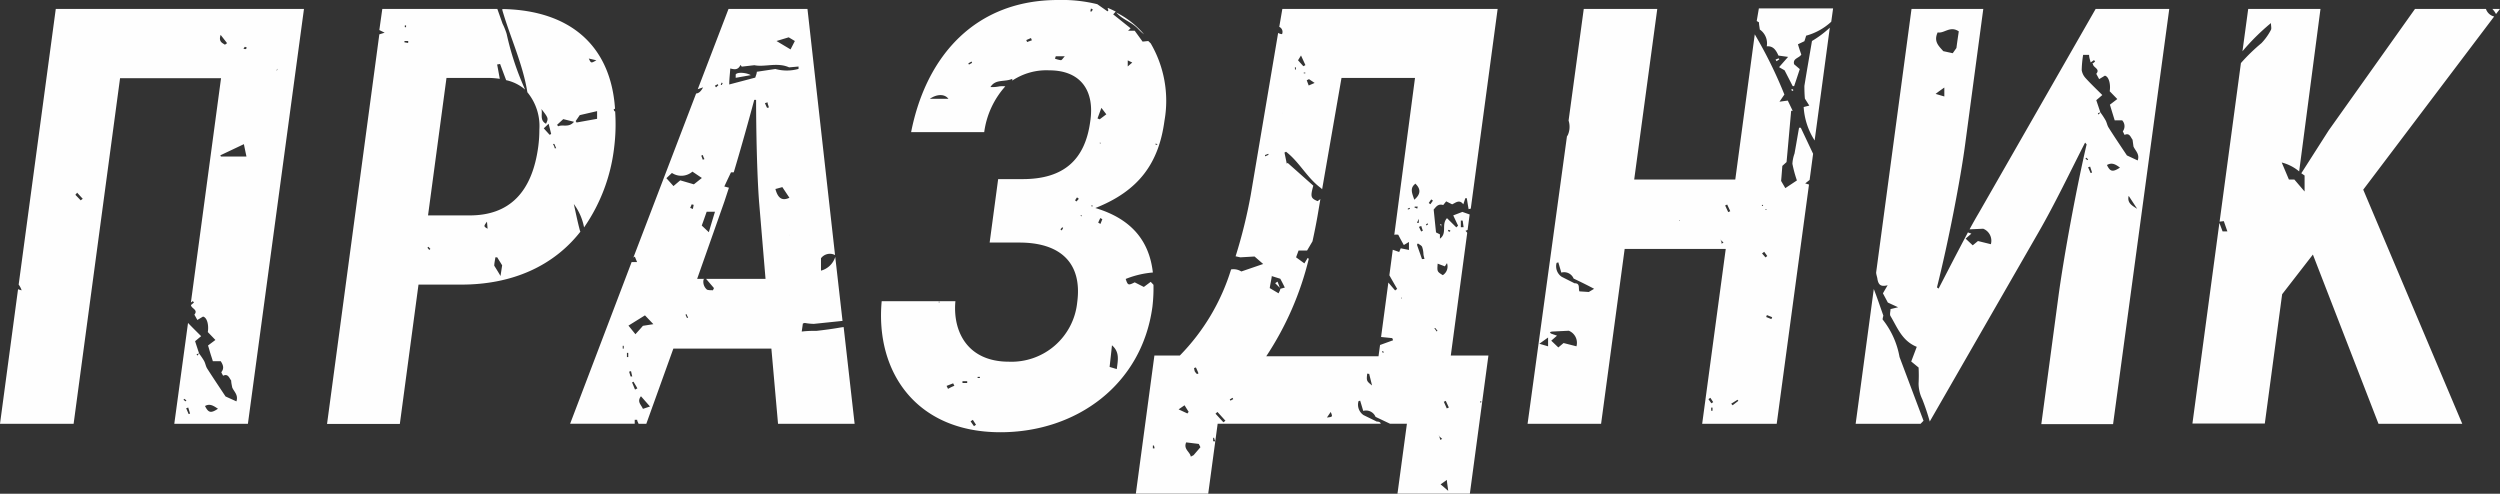
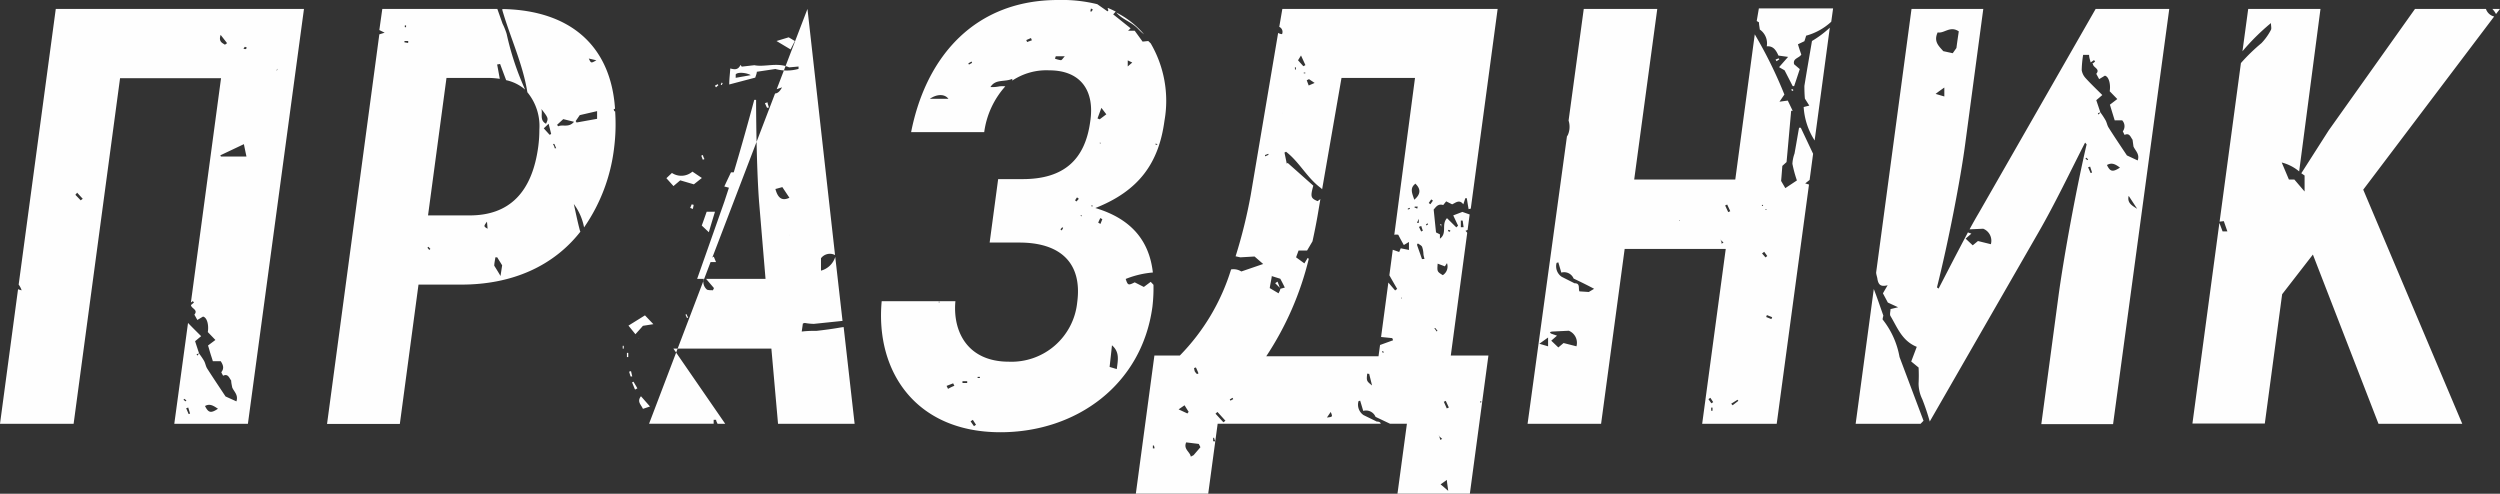
<svg xmlns="http://www.w3.org/2000/svg" viewBox="0 0 243.85 48.16">
  <rect x="0" y="0" width="243.85" height="48.16" fill="#333333" stroke="none" />
  <defs>
    <style>.cls-1{fill:#fefefe;}</style>
  </defs>
  <g id="Слой_2" data-name="Слой 2">
    <g id="Слой_4" data-name="Слой 4">
-       <path class="cls-1" d="M56.55,22.43c-.23-.86-.4-1.73-.58-2.53a5.53,5.53,0,0,1,1,2.28,17.12,17.12,0,0,0,2.94-7.84A18.26,18.26,0,0,0,60,10.85h-.08a1.34,1.34,0,0,0-.07-.18l.14-.07C59.58,4.52,55.68,1,49,.88L49,1c.78,2.68,2,5.25,2.44,8a5.17,5.17,0,0,1,1.17,3.63h0l0,0a12.66,12.66,0,0,1-.11,1.68c-.6,4.45-2.82,6.7-6.68,6.7H41.75l1.8-13.41h4.09a7.68,7.68,0,0,1,1.11.09c-.09-.48-.17-.94-.26-1.4l.29-.05c.19.52.39,1.05.59,1.58a4.19,4.19,0,0,1,1.85.92,27.24,27.24,0,0,1-1.8-5.43,6.52,6.52,0,0,0-.4-1L48.51.87H37.29L37,2.93l.52.26L37,3.35l-5.1,38H39l1.82-13.59H45c5,0,9-1.83,11.61-5.16A1.42,1.42,0,0,1,56.55,22.43ZM48.42,5.58l0,0h0Zm-8.93-3.1.12,0a1.09,1.09,0,0,0,0,.17l-.12,0A.48.48,0,0,1,39.49,2.48Zm.32,1.71-.36-.06a.69.69,0,0,0,0-.13l.37,0Zm2.06,20.19-.18-.22.1-.09.19.21Zm5.69-2.07h0v0c-.4-.23-.39-.24-.06-.69l.06.69h0Zm1.26,4.61c-.22-.38-.4-.67-.61-1,0-.24.07-.53.11-.82l.18,0c.16.27.33.53.48.78Zm8-12.37,0-.05,0,.05Zm1.35-8.67c-.52.3-.52.3-.74-.17Zm-1.62,5.35,1.69-.39v.75l-2,.36-.09-.14Zm-3.82-.7c.78,1,.78,1,.53,1.54C52.56,11.71,53,11,52.77,10.53Zm.88,2.62-.57-.63.47-.45c.12.47.19.74.25,1Zm.49,1.31c0-.14-.1-.28-.16-.42l.13,0,.18.42Zm.33-2.15-.09-.14.6-.55,1.05.26C55.48,12.48,54.92,12.12,54.47,12.31ZM1.82,27.76a1.85,1.85,0,0,1,.29.56,2.42,2.42,0,0,1-.35-.11L0,41.34H7.18L11.71,7.63h9.85L18.62,29.51l.19-.14.11.14-.29.24,0,0h0c0,.34.74.45.33.94h0l.29.52.55-.33c.4.08.58.82.47,1.51l.74.77-.72.54c.08.24.15.51.23.77s.16.49.24.76h.77c.23.36.36.69.06,1.07,0,.05.11.23.17.35h0c.48-.23.59.2.79.47h0c0,.22.06.44.1.67.17.41.62.73.41,1.36L22,38.67c-.59-.89-1.2-1.8-1.79-2.72-.14-.22-.17-.49-.29-.72s-.33-.51-.5-.76h0c-.06.07-.11.15-.16.22l-.09-.14.25-.08,0,0v0c-.13-.39-.26-.78-.39-1.19l.59-.49c-.44-.44-.87-.86-1.28-1.29L17,41.34h7.18L29.65.87H5.44ZM17.89,39,18,38.9l.18.17-.06.08Zm.51,1.39-.24-.57.2-.07.18.59Zm.62-.8s0,0,0,0,0,0,0,0l0,0Zm1,0c.46-.25.82,0,1.24.28C20.57,40.33,20.33,40.27,20,39.61ZM27.07,6.7h0a.75.75,0,0,1-.05.16l-.06,0Zm-2.23-.17,0,0h-.05Zm-3.29,8.74-.06-.12,2.3-1.09c.09.46.17.83.25,1.21ZM23.89,4.56l.19.09s-.08.14-.12.14-.14,0-.21-.06ZM21.52,3.4l.63.81-.21.15C21.68,4.18,21.3,4.08,21.52,3.4Zm-14,15.39.55.6-.2.15L7.35,19A1.29,1.29,0,0,0,7.52,18.79ZM242.48.87h-6.92l-8.42,11.85-2.67,4.18.32.22v1.56l-1-1.17h-.53l-.7-1.66a4.28,4.28,0,0,1,1.7.87L226.34.87h-7.05L218.73,5a21.49,21.49,0,0,1,2.78-2.75c0,.29.07.52,0,.66a5.58,5.58,0,0,1-.93,1.3,18.14,18.14,0,0,0-2,1.94L216.5,21.62l.41-.05c.13.37.24.7.35,1h-.47l-.31-.83-2.63,19.57h7.06l1.69-12.61,3-3.87L232,41.34h8.17L230.51,18.5,243.28,1.61A1.11,1.11,0,0,1,242.48.87Zm-67,11.59c-.15.84-.29,1.68-.44,2.51a3.59,3.59,0,0,0-.21,1,12,12,0,0,0,.44,1.63l-1.13.75-.41-.7c.05-.53.08-1,.12-1.47l.41-.37c.16-1.71.3-3.34.45-5l.15,0-.48-1-.81.11.48-.7a43.57,43.57,0,0,0-2.89-5.87l-1.9,14.16h-9.86L161.65.87h-7.17L153,11.76a2,2,0,0,1-.14,1.55c0-.05,0-.1,0-.15L149,41.34h7.17l2.3-17.06h9.86l-2.3,17.06h7.16l0,0,.06,0v0h.05L176.45,18l-.37-.11.43-.34.34-2.55-1.2-2.54ZM151,33.78l-.85-.25.85-.61Zm2.77,0-1.26-.32-.51.43-.69-.66.56-.49-.6-.21-.09-.13a.83.83,0,0,1,.21-.06l1.63-.08A1.27,1.27,0,0,1,153.77,33.77Zm1.2-5.3-.91-.06c-.14-.27.12-.8-.48-.79h0L152.33,27a1.24,1.24,0,0,1-.5-1.36l.17-.05c.09.32.19.64.29,1a1,1,0,0,1,1.2.58c.69.33,1.33.64,2,1Zm11.86,10.32c.09.14.18.28.28.42l-.18.12-.29-.41Zm.08,1.27,0-.31h.13c0,.1,0,.2,0,.3Zm-3.1-18.52s0,0,0-.05h.05a.11.11,0,0,1,0,.06Zm4.11,2.22c0-.11,0-.23-.08-.34l0,0a1.14,1.14,0,0,0-.06-.15l.07.14v0l.26.24Zm.65-3.08-.3-.65.2-.09.3.65ZM169,39.53l-.14-.15.62-.39a.76.76,0,0,0,.08.11Zm3.31-19.14v.06h-.12V20.4Zm-.44-.41s.06,0,.06,0a1.17,1.17,0,0,1,.05.11h-.12A.49.49,0,0,1,171.86,20Zm0,4.74.21-.16.3.41-.17.14Zm.92,6.41-.52-.21a1.07,1.07,0,0,0,.07-.19l.52.21C172.83,31,172.81,31.06,172.78,31.13ZM71.76,7.26c0,.08,0,.2,0,.33l1.47-.26C72.83,7.09,71.94,7,71.76,7.26Zm39.83-3.91a8.52,8.52,0,0,0-2.71-2.13c.6.7,1.51.92,2.14,1.61A4.69,4.69,0,0,0,111.59,3.35ZM82,31.94c-.77.14-1.55.24-2.33.33-.44,0-.89,0-1.47.07.06-.41.09-.61.11-.78a.93.93,0,0,1,.19-.06,5.27,5.27,0,0,0,.89.09l2.79-.29-.71-6.24a2,2,0,0,1-1.39,1.34V25.19a1.08,1.08,0,0,1,1.37-.31L78.76.87h-7.7l-3,7.83.52-.18c-.21.39-.41.58-.68.6l-6.12,16,.14-.09.22.53h-.53l-6,15.77h6.3c0-.13,0-.26,0-.38h.24c0,.13.09.26.14.39h.75L65.68,34h9.56l.65,7.34h7.47L82.29,31.9ZM78.84,7l0,.06h0ZM76.93,3.64l.6.36-.42.82L75.74,4ZM70.37,8.07s.11,0,.11.06a.83.83,0,0,1-.09.16l-.09,0A1.34,1.34,0,0,0,70.37,8.07Zm-.24-.59,0,0,0,0ZM70,8.21l.07.1-.23.21-.11-.16Zm-.26,12.44c-.2.65-.39,1.28-.6,2L68.45,22c.17-.46.32-.9.48-1.35Zm-1.17-5.53c0,.13.09.27.14.4l-.16.06-.15-.4ZM60.84,34h-.1v-.27h.1Zm.31.83c0-.14,0-.27,0-.41h.13c0,.14,0,.27,0,.41Zm.22,1.42.18-.05.12.52-.16,0C61.47,36.61,61.42,36.44,61.37,36.27ZM61.94,38c-.1-.24-.19-.47-.29-.7l.14-.07c.13.22.26.43.38.65Zm.77,1.88c-.17-.41-.61-.69-.19-1.23l.88,1ZM62.34,33s0,0,0,0l0,0-.05,0S62.33,33.06,62.34,33Zm.37-1.22c-.22.26-.39.44-.73.82l-.68-.84,1.61-1,.82.86Zm4.3-.76-.15-.33.12-.05c0,.11.09.22.14.33Zm.57-10.64-.26-.1.15-.35.19.05C67.63,20.15,67.6,20.28,67.58,20.42Zm-1.23-2.79-.66.56L65,17.38l.54-.51a1.66,1.66,0,0,0,2-.13l.92.62-.78.62Zm3.29,10.51-.1.21c-.2,0-.46,0-.58-.06a1,1,0,0,1-.33-1l.08-.05H68l2.65-7.52.45-1.37-.45-.12c.24-.52.47-1,.65-1.38h.27c.73-2.43,1.49-5.17,2-7.07h.18c0,2.72.08,7.17.29,9.94l.63,7.52H68.87Zm5.18-17.58c-.08-.15-.14-.3-.21-.46l.26-.08c0,.17.09.33.13.5Zm.58,5.66,0,0h0ZM77,23a.66.66,0,0,1,0-.13H77Zm-1.34-4.57.65-.18L77,19.29C76.31,19.61,75.88,19.37,75.63,18.42Zm1.77,1.64-.06,0,.06,0ZM75.63,6.73,73.82,7c0,.17-.09.36-.15.57l-2.54.67c0-.58.07-1,.1-1.56.33.07.74.22,1-.35l.12.17,1.23-.14c1,.21,2.24-.31,3.39.21l.92-.08c0,.08,0,.15,0,.23A4.22,4.22,0,0,1,75.63,6.73Zm2.45-1.6H78v0h.11Zm34.43,22.65-.27-.29-.67.5-.89-.45c-.63.31-.67.3-.88-.33a9.08,9.08,0,0,1,2.65-.63c-.34-3-2-5.21-5.61-6.29,4.25-1.67,6.19-4.39,6.74-8.5a11.12,11.12,0,0,0-1.34-7.56L112,4l-.55.06L110.68,3l-.65,0,.25-.24-1.7-1.36.25-.27q-.37-.19-.78-.36c0,.07,0,.14.07.21l-.09.13-1-.7A14.37,14.37,0,0,0,103.2,0c-8,0-12.85,5.38-14.33,12.89H96a8.34,8.34,0,0,1,2.06-4.47,3.47,3.47,0,0,0-.56,0,3.28,3.28,0,0,1-.89.07c.5-.81,1.35-.46,2.13-.8a1.36,1.36,0,0,0,0,.17,6,6,0,0,1,3.6-1c3.09,0,4.46,2,4,5-.51,3.76-2.62,5.61-6.59,5.61H97.36l-.83,6.19h2.91c4,0,6.15,2,5.63,5.84a6.44,6.44,0,0,1-6.66,5.78c-4.09,0-5.49-3-5.22-5.9H86c-.63,6.82,3.3,12.78,11.58,12.78,7.41,0,13.81-4.63,14.83-12.26A15.57,15.57,0,0,0,112.51,27.78ZM112.72,14l.16.06,0,.06-.16,0S112.71,14,112.72,14ZM110,5.89l.44.21-.44.38ZM107.28,14v-.1l.11.06Zm.15-3.48.48.63-.65.49-.21-.09ZM90.28,11.75l0-.05h0Zm.41-2.11c.77-.52,1.49-.45,1.82,0ZM94.51,6.3l-.06-.12L94.76,6l.06.13Zm5.67-2.2a1.08,1.08,0,0,0-.08-.19l.46-.2.09.22Zm3.3,1.77a2.48,2.48,0,0,1-.58-.15l.08-.23h.88C103.68,5.68,103.58,5.87,103.48,5.87Zm.09,16.61-.14-.11.18-.2.09.06C103.66,22.31,103.61,22.39,103.57,22.48Zm-12,7s0,0,0-.06l.06,0a.43.43,0,0,0,0,.11S91.55,29.49,91.54,29.47Zm.91,8.47-.15-.31.64-.25.12.24C92.85,37.72,92.65,37.83,92.45,37.94Zm1.86-.59h-.46v-.18h.46ZM95,41.57l-.33-.47.22-.15.31.48Zm.36-4.7a.41.41,0,0,1,0-.11l.22,0a.41.41,0,0,0,0,.11ZM105,19.65l-.12-.08c0-.11.11-.21.17-.32l.18.14Zm.46,1.47a.52.52,0,0,1-.06-.13h.12Zm1.1-1-.12,0s0-.07,0-.07h.12S106.6,20.09,106.6,20.12Zm-.11-19-.1,0,.06-.29.17.08C106.58,1,106.54,1,106.49,1.11Zm.89,20.72-.22-.12c.06-.15.13-.29.2-.45.12.07.2.1.2.11ZM108.93,36l-.7-.21c.08-.71.16-1.41.23-2.11C109.22,34.33,109.05,35.1,108.93,36Zm32.13-16.36.58.29c.34-.14.7-.52,1.09,0,.09-.25.14-.43.2-.6h.14c.06.35.11.69.18,1.07l.21-.05L146.08.87h-21l-.3,1.75a.54.54,0,0,1,.27.71.85.85,0,0,1-.38-.12L122,19A49.18,49.18,0,0,1,120.52,25l.46.1,1.39-.08.84.73-2.13.73a1.42,1.42,0,0,0-1-.2,20.66,20.66,0,0,1-5,8.4H112.6l-1.81,13.47h7.06l.92-6.82h15.9c0-.12-.14-.21-.38-.21v0h0L133,40.49a1.23,1.23,0,0,1-.49-1.36l.16-.05c.1.32.19.64.3,1a1,1,0,0,1,1.2.58l1.41.67h1.65l-.92,6.82h7.06l1.81-13.47h-3.67l1.6-11.95c0-.07-.11-.14-.16-.22l.2-.08.2-1.51-.71-.25-.89.34c.2.43.34.73.47,1l-.17.17-.91-.9c-.58.62.05,1.47-.69,2v-.42l-.38-.19c-.08-.75-.15-1.46-.23-2.23.21-.23.41-.6.93-.44ZM116.65,35.84c.09.19.17.38.25.58l-.14.07a1.38,1.38,0,0,1-.22-.26,1.6,1.6,0,0,1-.07-.33Zm-4.2,7.9v-.28h.11l.06.27Zm3.09-4.21.4.64-.12.16-.86-.4Zm.86,4.88h0l-.25.13c-.08-.48-.74-.72-.45-1.39l1.23.15.16.32-.67.78Zm1.15-.53v-.05l0,0Zm.78-.84c0-.11,0-.23,0-.34l.1,0c0,.12.07.23.11.35Zm1-1.85-.77-.84.19-.17.78.86Zm.69-2.11-.07-.12.27-.16.07.13Zm24.39.06h.07a.36.36,0,0,1,0,.11h-.12A.49.49,0,0,1,144.4,39.14Zm-1.74-17.62.09.64-.27,0c0-.21,0-.43,0-.65Zm-2.28,21.06v0a.77.77,0,0,1-.06-.15l.07.14v0l.27.24-.18.1Zm.13,4.66.61-.43c0,.21.07.58.13,1.07C140.94,47.6,140.7,47.4,140.51,47.24Zm.6-7.4-.29-.65.19-.09.3.65Zm.18-17.42a.61.61,0,0,1,.17.07.61.61,0,0,1-.05.12l-.19-.07S141.27,22.42,141.29,22.42Zm-1.06,3.3.69.26.21-.31a1,1,0,0,1-.41,1.17C140.17,26.49,140.17,26.49,140.23,25.72ZM140,32l.21.26a.27.27,0,0,1-.08.07L139.9,32Zm-1.21-9.5-.17.08c-.07-.15-.14-.3-.22-.45l.23-.09C138.66,22.16,138.72,22.31,138.77,22.47ZM127.68,7.72l.55.37-.58.25-.19-.51Zm-.78-2.31.43.94-.2.11-.52-.58Zm.42,1.74-.15,0a.14.14,0,0,1,0-.07l.15,0A.25.25,0,0,1,127.32,7.15Zm-1-.58h.08v.21h-.09A1.48,1.48,0,0,0,126.3,6.57ZM125.08,11h0a.14.14,0,0,1,0,.06l0,0A.43.43,0,0,1,125.08,11Zm-1,15.94.8.25c.14.26.28.53.44.86l-.44.12c0,.14-.1.28-.17.44l-.86-.51C123.9,27.73,124,27.33,124.06,26.89Zm-.69-11.82.33-.12,0,.11-.32.14Zm6,25.66.41-.6C130,40.67,130,40.67,129.36,40.73Zm2.49-4.08s0,0,0,0,0,0,0-.06l.06,0S131.86,36.62,131.85,36.65Zm1.51-.24.16,0c.08.34.17.69.28,1.14C133.28,37.16,133.28,37.15,133.36,36.41Zm1.43-2.06a.15.15,0,0,1,0-.12s.09-.06.11,0,0,.08.06.12S134.83,34.36,134.79,34.35Zm1.56,6.35s0,0,0-.05h0s0,0,0,.06Zm.28-11.62a.41.41,0,0,0,0-.09s0,0,.06,0,0,0,0,.05Zm.78-4.75h0v0l-.81-.16q-.12.27-.15.36l-.63-.22-.33,2.49c.25.45.5.88.76,1.33l-.2.15-.66-.77-.71,5.31,1.09.11a1.8,1.8,0,0,1,.08.21l-1.27.46-.15,1.1H123.51a30,30,0,0,0,4.15-9.51l-.11-.08-.32.53-.81-.59c.08-.23.16-.43.24-.66h.83l.53-.9,0,0c.18-.82.35-1.66.5-2.52l.27-1.6-.27.2c-.67-.28-.72-.43-.42-1.51l-2.5-2.22-.09.07c-.07-.36-.15-.72-.22-1.08l.15-.08c1.29,1,2,2.46,3.29,3.46a1.31,1.31,0,0,1,.23.2l1.89-10.86h7.17L136,22.9a1,1,0,0,1,.39,0c.17.34.35.67.54,1l.5-.3c0,.28,0,.49,0,.7Zm-.12-3.94,0-.1.19-.07a.49.49,0,0,1,0,.11Zm.78-2.48c.5.5.47,1-.15,1.52C137.74,18.85,137.48,18.34,138.07,17.91Zm.29,3.29v.49l-.18,0,.18-.4V21.2ZM138,20.15l.29,0a1.46,1.46,0,0,0-.05.2l-.28-.12Zm.7,5.12c-.16-.47-.33-.93-.49-1.4l.09-.13c.14.11.34.19.41.33a2.42,2.42,0,0,1,.13.66c0,.17.07.35.1.53Zm.44-3.28-.06-.08.15-.13a.86.86,0,0,1,.07.1Zm.38-2.07-.16-.12.24-.35.17.12Zm1.06,2.2,0-.27-.1,0ZM171.35,2.05l.22.13c0,.25.06.47.08.7a1.64,1.64,0,0,1,.68,1.64c.66-.06.92.42,1.14.9l.94.13-.88,1,.54.31.79,1.54H175c.18-.53.36-1.07.55-1.66L175,6.27c-.16-.59.49-.59.7-.95-.11-.3-.21-.61-.33-1l.63-.3c.06-.17.12-.36.17-.54a5.9,5.9,0,0,0,2.45-1.36l.18-1.3h-7.24Zm13.93,32.77a8.14,8.14,0,0,0-1.65-3.66c0-.11.06-.31.07-.38-.33-.93-.61-1.77-.93-2.59L181,41.34h6.33v0l.29-.3ZM173.49,5.69l-.3.12.09.16.27-.18ZM176,8.38c0,.25,0,.69.05,1.24l.43.68-.55.14A6.76,6.76,0,0,0,177,13.7l1.48-11A10.31,10.31,0,0,1,176.74,4C176.49,5.48,176.25,6.84,176,8.38ZM243.1.87a2.06,2.06,0,0,1,.36.5l.39-.5ZM174.74,8.69a.56.56,0,0,1,0,.12l.16.07a1,1,0,0,0,0-.16Zm18.32,12c-.32.54-.64,1.11-.95,1.68l1.33-.06a1.26,1.26,0,0,1,.75,1.51l-1.26-.31-.51.42-.69-.65c.17-.16.34-.3.56-.49l-.34-.12c-1,1.87-2,3.82-2.86,5.48l-.16-.12c1.11-4.39,2.29-10.52,2.74-13.87L193.45.87h-7L183,26.57c0,.2.09.41.12.61.09.6.33.82,1,.64l-.46.79.48.9,1,.46-.74.18c0,.24-.1.52,0,.68.67,1.11,1.11,2.41,2.56,3l-.54,1.43.72.59a15.33,15.33,0,0,1,0,1.54,3.49,3.49,0,0,0,.36,1.55,22.4,22.4,0,0,1,.72,2.14l0,.05,10.6-18.44c1.6-2.77,3.14-6,4.56-8.78l.15.17c-1,4.28-2.21,10.87-2.73,14.68l-1.69,12.61h7L211.59.87h-7.18ZM189,3.16c.64.13,1.21-.68,2.06-.1-.07.47-.15,1-.23,1.62l-.36.51-.92-.2C189.12,4.5,188.58,4.06,189,3.16Zm.65,5.39v.86l-.85-.25C189.1,8.92,189.3,8.79,189.63,8.55Zm13.76,6.94.09-.11.18.17-.06.07Zm.51,1.39c-.08-.18-.16-.37-.25-.56l.2-.07.19.58Zm.62-.8s0,0,0,0,0,0,0,0l0,0S204.53,16.07,204.52,16.08Zm1,0c.46-.25.82-.05,1.24.27C206.07,16.81,205.82,16.75,205.51,16.09Zm2.11,3.05.81,1.24C208,20.07,207.48,19.83,207.62,19.14ZM204.15,6.25l0,0c0,.34.74.46.32.95h0l.28.52.56-.34c.39.09.58.83.47,1.52l.74.76-.72.55.23.76c.08.25.15.5.24.77H207a.84.84,0,0,1,.06,1.07s.11.23.17.35h0c.48-.23.58.2.78.47h0l.09.66c.18.42.63.74.41,1.36l-1.05-.49c-.6-.9-1.21-1.8-1.79-2.72-.14-.22-.17-.5-.3-.72a7.66,7.66,0,0,0-.5-.76h0a1.77,1.77,0,0,0-.16.22l-.09-.14.25-.08v0l0,0-.4-1.19c.19-.15.33-.28.59-.5-.56-.56-1.11-1.08-1.62-1.64a1.48,1.48,0,0,1-.39-.79,10.21,10.21,0,0,1,.14-1.49h.58c0,.27.1.5.15.74h0l.33-.23.11.14-.29.24ZM124.61,27.47l-.23.15.46.46C124.76,27.87,124.69,27.67,124.61,27.47Z" />
+       <path class="cls-1" d="M56.55,22.43c-.23-.86-.4-1.73-.58-2.53a5.53,5.53,0,0,1,1,2.28,17.12,17.12,0,0,0,2.94-7.84A18.26,18.26,0,0,0,60,10.85h-.08a1.34,1.34,0,0,0-.07-.18l.14-.07C59.58,4.52,55.68,1,49,.88L49,1c.78,2.68,2,5.25,2.44,8a5.17,5.17,0,0,1,1.17,3.63h0l0,0a12.66,12.66,0,0,1-.11,1.68c-.6,4.45-2.82,6.7-6.68,6.7H41.75l1.8-13.41h4.09a7.68,7.68,0,0,1,1.11.09c-.09-.48-.17-.94-.26-1.4l.29-.05c.19.52.39,1.05.59,1.58a4.19,4.19,0,0,1,1.85.92,27.24,27.24,0,0,1-1.8-5.43,6.52,6.52,0,0,0-.4-1L48.51.87H37.29L37,2.93l.52.26L37,3.35l-5.1,38H39l1.82-13.59H45c5,0,9-1.83,11.61-5.16A1.42,1.42,0,0,1,56.55,22.43ZM48.42,5.58l0,0h0Zm-8.93-3.1.12,0a1.09,1.09,0,0,0,0,.17l-.12,0A.48.48,0,0,1,39.49,2.48Zm.32,1.71-.36-.06a.69.69,0,0,0,0-.13l.37,0Zm2.06,20.19-.18-.22.1-.09.19.21Zm5.69-2.07h0v0c-.4-.23-.39-.24-.06-.69l.06.69h0Zm1.26,4.61c-.22-.38-.4-.67-.61-1,0-.24.07-.53.11-.82l.18,0c.16.27.33.53.48.78Zm8-12.37,0-.05,0,.05Zm1.35-8.67c-.52.3-.52.3-.74-.17Zm-1.62,5.35,1.69-.39v.75l-2,.36-.09-.14Zm-3.82-.7c.78,1,.78,1,.53,1.54C52.56,11.71,53,11,52.77,10.53Zm.88,2.62-.57-.63.47-.45c.12.47.19.74.25,1Zm.49,1.31c0-.14-.1-.28-.16-.42l.13,0,.18.42Zm.33-2.15-.09-.14.6-.55,1.05.26C55.48,12.48,54.92,12.12,54.47,12.31ZM1.82,27.76a1.85,1.85,0,0,1,.29.56,2.42,2.42,0,0,1-.35-.11L0,41.34H7.18L11.71,7.63h9.85L18.62,29.51l.19-.14.11.14-.29.24,0,0h0c0,.34.74.45.33.94h0l.29.52.55-.33c.4.08.58.82.47,1.51l.74.77-.72.54c.08.24.15.51.23.77s.16.49.24.76h.77c.23.36.36.69.06,1.07,0,.05.11.23.17.35h0c.48-.23.59.2.79.47h0c0,.22.06.44.1.67.17.41.62.73.41,1.36L22,38.67c-.59-.89-1.2-1.8-1.79-2.72-.14-.22-.17-.49-.29-.72s-.33-.51-.5-.76h0c-.06.07-.11.15-.16.22l-.09-.14.25-.08,0,0v0c-.13-.39-.26-.78-.39-1.19l.59-.49c-.44-.44-.87-.86-1.28-1.29L17,41.34h7.18L29.65.87H5.44ZM17.89,39,18,38.9l.18.17-.06.08Zm.51,1.39-.24-.57.2-.07.18.59Zm.62-.8s0,0,0,0,0,0,0,0l0,0Zm1,0c.46-.25.82,0,1.24.28C20.57,40.33,20.33,40.27,20,39.61ZM27.07,6.7h0a.75.75,0,0,1-.05.16l-.06,0Zm-2.23-.17,0,0h-.05Zm-3.29,8.74-.06-.12,2.3-1.09c.09.46.17.83.25,1.21ZM23.89,4.56l.19.09s-.08.14-.12.14-.14,0-.21-.06ZM21.52,3.4l.63.81-.21.15C21.68,4.18,21.3,4.08,21.52,3.4Zm-14,15.39.55.6-.2.15L7.35,19A1.29,1.29,0,0,0,7.52,18.79ZM242.48.87h-6.92l-8.42,11.85-2.67,4.18.32.22v1.56l-1-1.17h-.53l-.7-1.66a4.28,4.28,0,0,1,1.7.87L226.34.87h-7.05L218.73,5a21.49,21.49,0,0,1,2.78-2.75c0,.29.07.52,0,.66a5.58,5.58,0,0,1-.93,1.3,18.14,18.14,0,0,0-2,1.94L216.5,21.62l.41-.05c.13.37.24.7.35,1h-.47l-.31-.83-2.63,19.57h7.06l1.69-12.61,3-3.87L232,41.34h8.17L230.51,18.5,243.28,1.61A1.11,1.11,0,0,1,242.48.87Zm-67,11.59c-.15.84-.29,1.68-.44,2.51a3.59,3.59,0,0,0-.21,1,12,12,0,0,0,.44,1.63l-1.13.75-.41-.7c.05-.53.08-1,.12-1.47l.41-.37c.16-1.71.3-3.34.45-5l.15,0-.48-1-.81.11.48-.7a43.57,43.57,0,0,0-2.89-5.87l-1.9,14.16h-9.86L161.65.87h-7.17L153,11.76a2,2,0,0,1-.14,1.55c0-.05,0-.1,0-.15L149,41.34h7.17l2.3-17.06h9.86l-2.3,17.06h7.16l0,0,.06,0v0h.05L176.45,18l-.37-.11.43-.34.34-2.55-1.2-2.54ZM151,33.78l-.85-.25.85-.61Zm2.77,0-1.26-.32-.51.43-.69-.66.56-.49-.6-.21-.09-.13a.83.83,0,0,1,.21-.06l1.63-.08A1.27,1.27,0,0,1,153.77,33.77Zm1.2-5.3-.91-.06c-.14-.27.12-.8-.48-.79h0L152.33,27a1.24,1.24,0,0,1-.5-1.36l.17-.05c.09.32.19.64.29,1a1,1,0,0,1,1.2.58c.69.33,1.33.64,2,1Zm11.86,10.32c.09.14.18.28.28.42l-.18.12-.29-.41Zm.08,1.27,0-.31h.13c0,.1,0,.2,0,.3Zm-3.1-18.52s0,0,0-.05h.05a.11.11,0,0,1,0,.06Zm4.11,2.22c0-.11,0-.23-.08-.34l0,0a1.14,1.14,0,0,0-.06-.15l.07.14v0l.26.24Zm.65-3.08-.3-.65.2-.09.3.65ZM169,39.53l-.14-.15.62-.39a.76.76,0,0,0,.08.11Zm3.31-19.14v.06h-.12V20.4Zm-.44-.41s.06,0,.06,0a1.17,1.17,0,0,1,.05.11h-.12A.49.49,0,0,1,171.86,20Zm0,4.74.21-.16.3.41-.17.14Zm.92,6.41-.52-.21a1.07,1.07,0,0,0,.07-.19l.52.21C172.83,31,172.81,31.06,172.78,31.13ZM71.76,7.26c0,.08,0,.2,0,.33l1.47-.26C72.83,7.09,71.94,7,71.76,7.26Zm39.83-3.91a8.52,8.52,0,0,0-2.71-2.13c.6.7,1.51.92,2.14,1.61A4.69,4.69,0,0,0,111.59,3.35ZM82,31.94c-.77.14-1.55.24-2.33.33-.44,0-.89,0-1.47.07.06-.41.09-.61.11-.78a.93.93,0,0,1,.19-.06,5.27,5.27,0,0,0,.89.09l2.79-.29-.71-6.24a2,2,0,0,1-1.39,1.34V25.19a1.08,1.08,0,0,1,1.37-.31L78.76.87l-3,7.83.52-.18c-.21.39-.41.58-.68.6l-6.12,16,.14-.09.22.53h-.53l-6,15.77h6.3c0-.13,0-.26,0-.38h.24c0,.13.09.26.14.39h.75L65.68,34h9.56l.65,7.34h7.47L82.29,31.9ZM78.84,7l0,.06h0ZM76.93,3.64l.6.36-.42.82L75.74,4ZM70.37,8.07s.11,0,.11.06a.83.83,0,0,1-.09.16l-.09,0A1.34,1.34,0,0,0,70.37,8.07Zm-.24-.59,0,0,0,0ZM70,8.21l.07.1-.23.21-.11-.16Zm-.26,12.44c-.2.65-.39,1.28-.6,2L68.45,22c.17-.46.32-.9.48-1.35Zm-1.17-5.53c0,.13.09.27.14.4l-.16.06-.15-.4ZM60.84,34h-.1v-.27h.1Zm.31.83c0-.14,0-.27,0-.41h.13c0,.14,0,.27,0,.41Zm.22,1.42.18-.05.12.52-.16,0C61.47,36.61,61.42,36.44,61.37,36.27ZM61.94,38c-.1-.24-.19-.47-.29-.7l.14-.07c.13.22.26.43.38.65Zm.77,1.88c-.17-.41-.61-.69-.19-1.23l.88,1ZM62.34,33s0,0,0,0l0,0-.05,0S62.33,33.06,62.34,33Zm.37-1.22c-.22.26-.39.44-.73.82l-.68-.84,1.61-1,.82.86Zm4.3-.76-.15-.33.12-.05c0,.11.09.22.14.33Zm.57-10.64-.26-.1.15-.35.19.05C67.63,20.15,67.6,20.28,67.58,20.42Zm-1.23-2.79-.66.56L65,17.38l.54-.51a1.66,1.66,0,0,0,2-.13l.92.62-.78.62Zm3.29,10.51-.1.21c-.2,0-.46,0-.58-.06a1,1,0,0,1-.33-1l.08-.05H68l2.65-7.52.45-1.37-.45-.12c.24-.52.47-1,.65-1.38h.27c.73-2.43,1.49-5.17,2-7.07h.18c0,2.72.08,7.17.29,9.94l.63,7.52H68.87Zm5.18-17.58c-.08-.15-.14-.3-.21-.46l.26-.08c0,.17.09.33.13.5Zm.58,5.66,0,0h0ZM77,23a.66.66,0,0,1,0-.13H77Zm-1.34-4.57.65-.18L77,19.29C76.31,19.61,75.88,19.37,75.63,18.42Zm1.77,1.64-.06,0,.06,0ZM75.63,6.73,73.82,7c0,.17-.09.36-.15.57l-2.54.67c0-.58.07-1,.1-1.56.33.07.74.22,1-.35l.12.17,1.23-.14c1,.21,2.24-.31,3.39.21l.92-.08c0,.08,0,.15,0,.23A4.22,4.22,0,0,1,75.63,6.73Zm2.45-1.6H78v0h.11Zm34.43,22.65-.27-.29-.67.5-.89-.45c-.63.31-.67.3-.88-.33a9.08,9.08,0,0,1,2.65-.63c-.34-3-2-5.21-5.61-6.29,4.25-1.67,6.19-4.39,6.74-8.5a11.12,11.12,0,0,0-1.34-7.56L112,4l-.55.06L110.68,3l-.65,0,.25-.24-1.7-1.36.25-.27q-.37-.19-.78-.36c0,.07,0,.14.07.21l-.09.13-1-.7A14.37,14.37,0,0,0,103.2,0c-8,0-12.85,5.38-14.33,12.89H96a8.34,8.34,0,0,1,2.06-4.47,3.47,3.47,0,0,0-.56,0,3.28,3.28,0,0,1-.89.07c.5-.81,1.35-.46,2.13-.8a1.36,1.36,0,0,0,0,.17,6,6,0,0,1,3.6-1c3.09,0,4.46,2,4,5-.51,3.76-2.62,5.61-6.59,5.61H97.36l-.83,6.19h2.91c4,0,6.15,2,5.63,5.84a6.44,6.44,0,0,1-6.66,5.78c-4.09,0-5.49-3-5.22-5.9H86c-.63,6.82,3.3,12.78,11.58,12.78,7.41,0,13.81-4.63,14.83-12.26A15.57,15.57,0,0,0,112.51,27.78ZM112.72,14l.16.06,0,.06-.16,0S112.71,14,112.72,14ZM110,5.89l.44.21-.44.38ZM107.28,14v-.1l.11.06Zm.15-3.48.48.63-.65.49-.21-.09ZM90.28,11.75l0-.05h0Zm.41-2.11c.77-.52,1.49-.45,1.82,0ZM94.51,6.3l-.06-.12L94.76,6l.06.13Zm5.67-2.2a1.08,1.08,0,0,0-.08-.19l.46-.2.09.22Zm3.3,1.77a2.48,2.48,0,0,1-.58-.15l.08-.23h.88C103.68,5.68,103.58,5.87,103.48,5.87Zm.09,16.61-.14-.11.18-.2.09.06C103.66,22.31,103.61,22.39,103.57,22.48Zm-12,7s0,0,0-.06l.06,0a.43.43,0,0,0,0,.11S91.55,29.49,91.54,29.47Zm.91,8.47-.15-.31.64-.25.12.24C92.85,37.72,92.65,37.83,92.45,37.94Zm1.86-.59h-.46v-.18h.46ZM95,41.57l-.33-.47.22-.15.31.48Zm.36-4.7a.41.41,0,0,1,0-.11l.22,0a.41.41,0,0,0,0,.11ZM105,19.65l-.12-.08c0-.11.11-.21.17-.32l.18.14Zm.46,1.47a.52.52,0,0,1-.06-.13h.12Zm1.1-1-.12,0s0-.07,0-.07h.12S106.6,20.09,106.6,20.12Zm-.11-19-.1,0,.06-.29.17.08C106.58,1,106.54,1,106.49,1.11Zm.89,20.72-.22-.12c.06-.15.13-.29.2-.45.12.07.2.1.2.11ZM108.93,36l-.7-.21c.08-.71.16-1.41.23-2.11C109.22,34.33,109.05,35.1,108.93,36Zm32.13-16.36.58.29c.34-.14.7-.52,1.09,0,.09-.25.14-.43.2-.6h.14c.06.35.11.69.18,1.07l.21-.05L146.08.87h-21l-.3,1.75a.54.54,0,0,1,.27.71.85.85,0,0,1-.38-.12L122,19A49.18,49.18,0,0,1,120.52,25l.46.1,1.39-.08.84.73-2.13.73a1.42,1.42,0,0,0-1-.2,20.66,20.66,0,0,1-5,8.4H112.6l-1.81,13.47h7.06l.92-6.82h15.9c0-.12-.14-.21-.38-.21v0h0L133,40.49a1.23,1.23,0,0,1-.49-1.36l.16-.05c.1.32.19.64.3,1a1,1,0,0,1,1.2.58l1.41.67h1.65l-.92,6.82h7.06l1.81-13.47h-3.67l1.6-11.95c0-.07-.11-.14-.16-.22l.2-.08.2-1.51-.71-.25-.89.34c.2.43.34.73.47,1l-.17.17-.91-.9c-.58.62.05,1.47-.69,2v-.42l-.38-.19c-.08-.75-.15-1.46-.23-2.23.21-.23.41-.6.93-.44ZM116.65,35.84c.09.19.17.38.25.58l-.14.07a1.38,1.38,0,0,1-.22-.26,1.6,1.6,0,0,1-.07-.33Zm-4.2,7.9v-.28h.11l.06.27Zm3.09-4.21.4.64-.12.16-.86-.4Zm.86,4.88h0l-.25.13c-.08-.48-.74-.72-.45-1.39l1.23.15.16.32-.67.78Zm1.15-.53v-.05l0,0Zm.78-.84c0-.11,0-.23,0-.34l.1,0c0,.12.07.23.11.35Zm1-1.85-.77-.84.19-.17.78.86Zm.69-2.11-.07-.12.27-.16.07.13Zm24.39.06h.07a.36.36,0,0,1,0,.11h-.12A.49.49,0,0,1,144.4,39.14Zm-1.74-17.62.09.64-.27,0c0-.21,0-.43,0-.65Zm-2.28,21.06v0a.77.77,0,0,1-.06-.15l.07.14v0l.27.24-.18.1Zm.13,4.66.61-.43c0,.21.07.58.13,1.07C140.94,47.6,140.7,47.4,140.51,47.24Zm.6-7.4-.29-.65.19-.09.3.65Zm.18-17.42a.61.61,0,0,1,.17.07.61.61,0,0,1-.05.12l-.19-.07S141.27,22.42,141.29,22.42Zm-1.06,3.3.69.26.21-.31a1,1,0,0,1-.41,1.17C140.17,26.49,140.17,26.49,140.23,25.72ZM140,32l.21.26a.27.27,0,0,1-.08.07L139.9,32Zm-1.21-9.5-.17.08c-.07-.15-.14-.3-.22-.45l.23-.09C138.66,22.16,138.72,22.31,138.77,22.47ZM127.68,7.72l.55.37-.58.25-.19-.51Zm-.78-2.31.43.94-.2.11-.52-.58Zm.42,1.74-.15,0a.14.14,0,0,1,0-.07l.15,0A.25.25,0,0,1,127.32,7.15Zm-1-.58h.08v.21h-.09A1.48,1.48,0,0,0,126.3,6.57ZM125.08,11h0a.14.14,0,0,1,0,.06l0,0A.43.43,0,0,1,125.08,11Zm-1,15.94.8.25c.14.26.28.53.44.86l-.44.12c0,.14-.1.28-.17.44l-.86-.51C123.9,27.73,124,27.33,124.06,26.89Zm-.69-11.82.33-.12,0,.11-.32.14Zm6,25.66.41-.6C130,40.67,130,40.67,129.36,40.73Zm2.49-4.08s0,0,0,0,0,0,0-.06l.06,0S131.86,36.62,131.85,36.65Zm1.51-.24.16,0c.08.34.17.69.28,1.14C133.28,37.16,133.28,37.15,133.36,36.41Zm1.43-2.06a.15.15,0,0,1,0-.12s.09-.06.11,0,0,.08.06.12S134.83,34.36,134.79,34.35Zm1.56,6.35s0,0,0-.05h0s0,0,0,.06Zm.28-11.62a.41.41,0,0,0,0-.09s0,0,.06,0,0,0,0,.05Zm.78-4.75h0v0l-.81-.16q-.12.27-.15.36l-.63-.22-.33,2.49c.25.45.5.88.76,1.33l-.2.15-.66-.77-.71,5.31,1.09.11a1.8,1.8,0,0,1,.08.21l-1.27.46-.15,1.1H123.51a30,30,0,0,0,4.15-9.51l-.11-.08-.32.53-.81-.59c.08-.23.16-.43.24-.66h.83l.53-.9,0,0c.18-.82.35-1.66.5-2.52l.27-1.6-.27.2c-.67-.28-.72-.43-.42-1.51l-2.5-2.22-.09.07c-.07-.36-.15-.72-.22-1.08l.15-.08c1.29,1,2,2.46,3.29,3.46a1.31,1.31,0,0,1,.23.2l1.89-10.86h7.17L136,22.9a1,1,0,0,1,.39,0c.17.34.35.67.54,1l.5-.3c0,.28,0,.49,0,.7Zm-.12-3.94,0-.1.19-.07a.49.49,0,0,1,0,.11Zm.78-2.48c.5.5.47,1-.15,1.52C137.74,18.85,137.48,18.34,138.07,17.91Zm.29,3.29v.49l-.18,0,.18-.4V21.2ZM138,20.15l.29,0a1.46,1.46,0,0,0-.05.2l-.28-.12Zm.7,5.12c-.16-.47-.33-.93-.49-1.4l.09-.13c.14.11.34.19.41.33a2.42,2.42,0,0,1,.13.66c0,.17.07.35.1.53Zm.44-3.28-.06-.08.15-.13a.86.86,0,0,1,.07.1Zm.38-2.07-.16-.12.24-.35.17.12Zm1.06,2.2,0-.27-.1,0ZM171.35,2.05l.22.13c0,.25.06.47.08.7a1.64,1.64,0,0,1,.68,1.64c.66-.06.92.42,1.14.9l.94.13-.88,1,.54.31.79,1.54H175c.18-.53.36-1.07.55-1.66L175,6.27c-.16-.59.49-.59.7-.95-.11-.3-.21-.61-.33-1l.63-.3c.06-.17.12-.36.17-.54a5.9,5.9,0,0,0,2.45-1.36l.18-1.3h-7.24Zm13.93,32.77a8.14,8.14,0,0,0-1.65-3.66c0-.11.06-.31.07-.38-.33-.93-.61-1.77-.93-2.59L181,41.34h6.33v0l.29-.3ZM173.49,5.69l-.3.12.09.16.27-.18ZM176,8.38c0,.25,0,.69.05,1.24l.43.68-.55.14A6.76,6.76,0,0,0,177,13.7l1.48-11A10.31,10.31,0,0,1,176.74,4C176.49,5.48,176.25,6.84,176,8.38ZM243.1.87a2.06,2.06,0,0,1,.36.5l.39-.5ZM174.74,8.69a.56.56,0,0,1,0,.12l.16.07a1,1,0,0,0,0-.16Zm18.32,12c-.32.54-.64,1.11-.95,1.68l1.33-.06a1.26,1.26,0,0,1,.75,1.51l-1.26-.31-.51.42-.69-.65c.17-.16.34-.3.56-.49l-.34-.12c-1,1.87-2,3.82-2.86,5.48l-.16-.12c1.11-4.39,2.29-10.52,2.74-13.87L193.45.87h-7L183,26.57c0,.2.09.41.12.61.09.6.33.82,1,.64l-.46.79.48.9,1,.46-.74.18c0,.24-.1.52,0,.68.67,1.11,1.11,2.41,2.56,3l-.54,1.43.72.59a15.33,15.33,0,0,1,0,1.54,3.49,3.49,0,0,0,.36,1.55,22.4,22.4,0,0,1,.72,2.14l0,.05,10.6-18.44c1.6-2.77,3.14-6,4.56-8.78l.15.17c-1,4.28-2.21,10.87-2.73,14.68l-1.69,12.61h7L211.59.87h-7.18ZM189,3.16c.64.13,1.21-.68,2.06-.1-.07.47-.15,1-.23,1.62l-.36.51-.92-.2C189.12,4.5,188.58,4.06,189,3.16Zm.65,5.39v.86l-.85-.25C189.1,8.92,189.3,8.79,189.63,8.55Zm13.76,6.94.09-.11.18.17-.06.07Zm.51,1.39c-.08-.18-.16-.37-.25-.56l.2-.07.19.58Zm.62-.8s0,0,0,0,0,0,0,0l0,0S204.53,16.07,204.52,16.08Zm1,0c.46-.25.82-.05,1.24.27C206.07,16.81,205.82,16.75,205.51,16.09Zm2.11,3.05.81,1.24C208,20.07,207.48,19.83,207.62,19.14ZM204.15,6.25l0,0c0,.34.74.46.32.95h0l.28.52.56-.34c.39.09.58.83.47,1.52l.74.76-.72.55.23.76c.08.25.15.5.24.77H207a.84.84,0,0,1,.06,1.07s.11.23.17.35h0c.48-.23.58.2.78.47h0l.09.66c.18.42.63.74.41,1.36l-1.05-.49c-.6-.9-1.21-1.8-1.79-2.72-.14-.22-.17-.5-.3-.72a7.66,7.66,0,0,0-.5-.76h0a1.77,1.77,0,0,0-.16.22l-.09-.14.25-.08v0l0,0-.4-1.19c.19-.15.33-.28.59-.5-.56-.56-1.11-1.08-1.62-1.64a1.48,1.48,0,0,1-.39-.79,10.21,10.21,0,0,1,.14-1.49h.58c0,.27.1.5.15.74h0l.33-.23.11.14-.29.24ZM124.61,27.47l-.23.15.46.46C124.76,27.87,124.69,27.67,124.61,27.47Z" />
    </g>
  </g>
</svg>